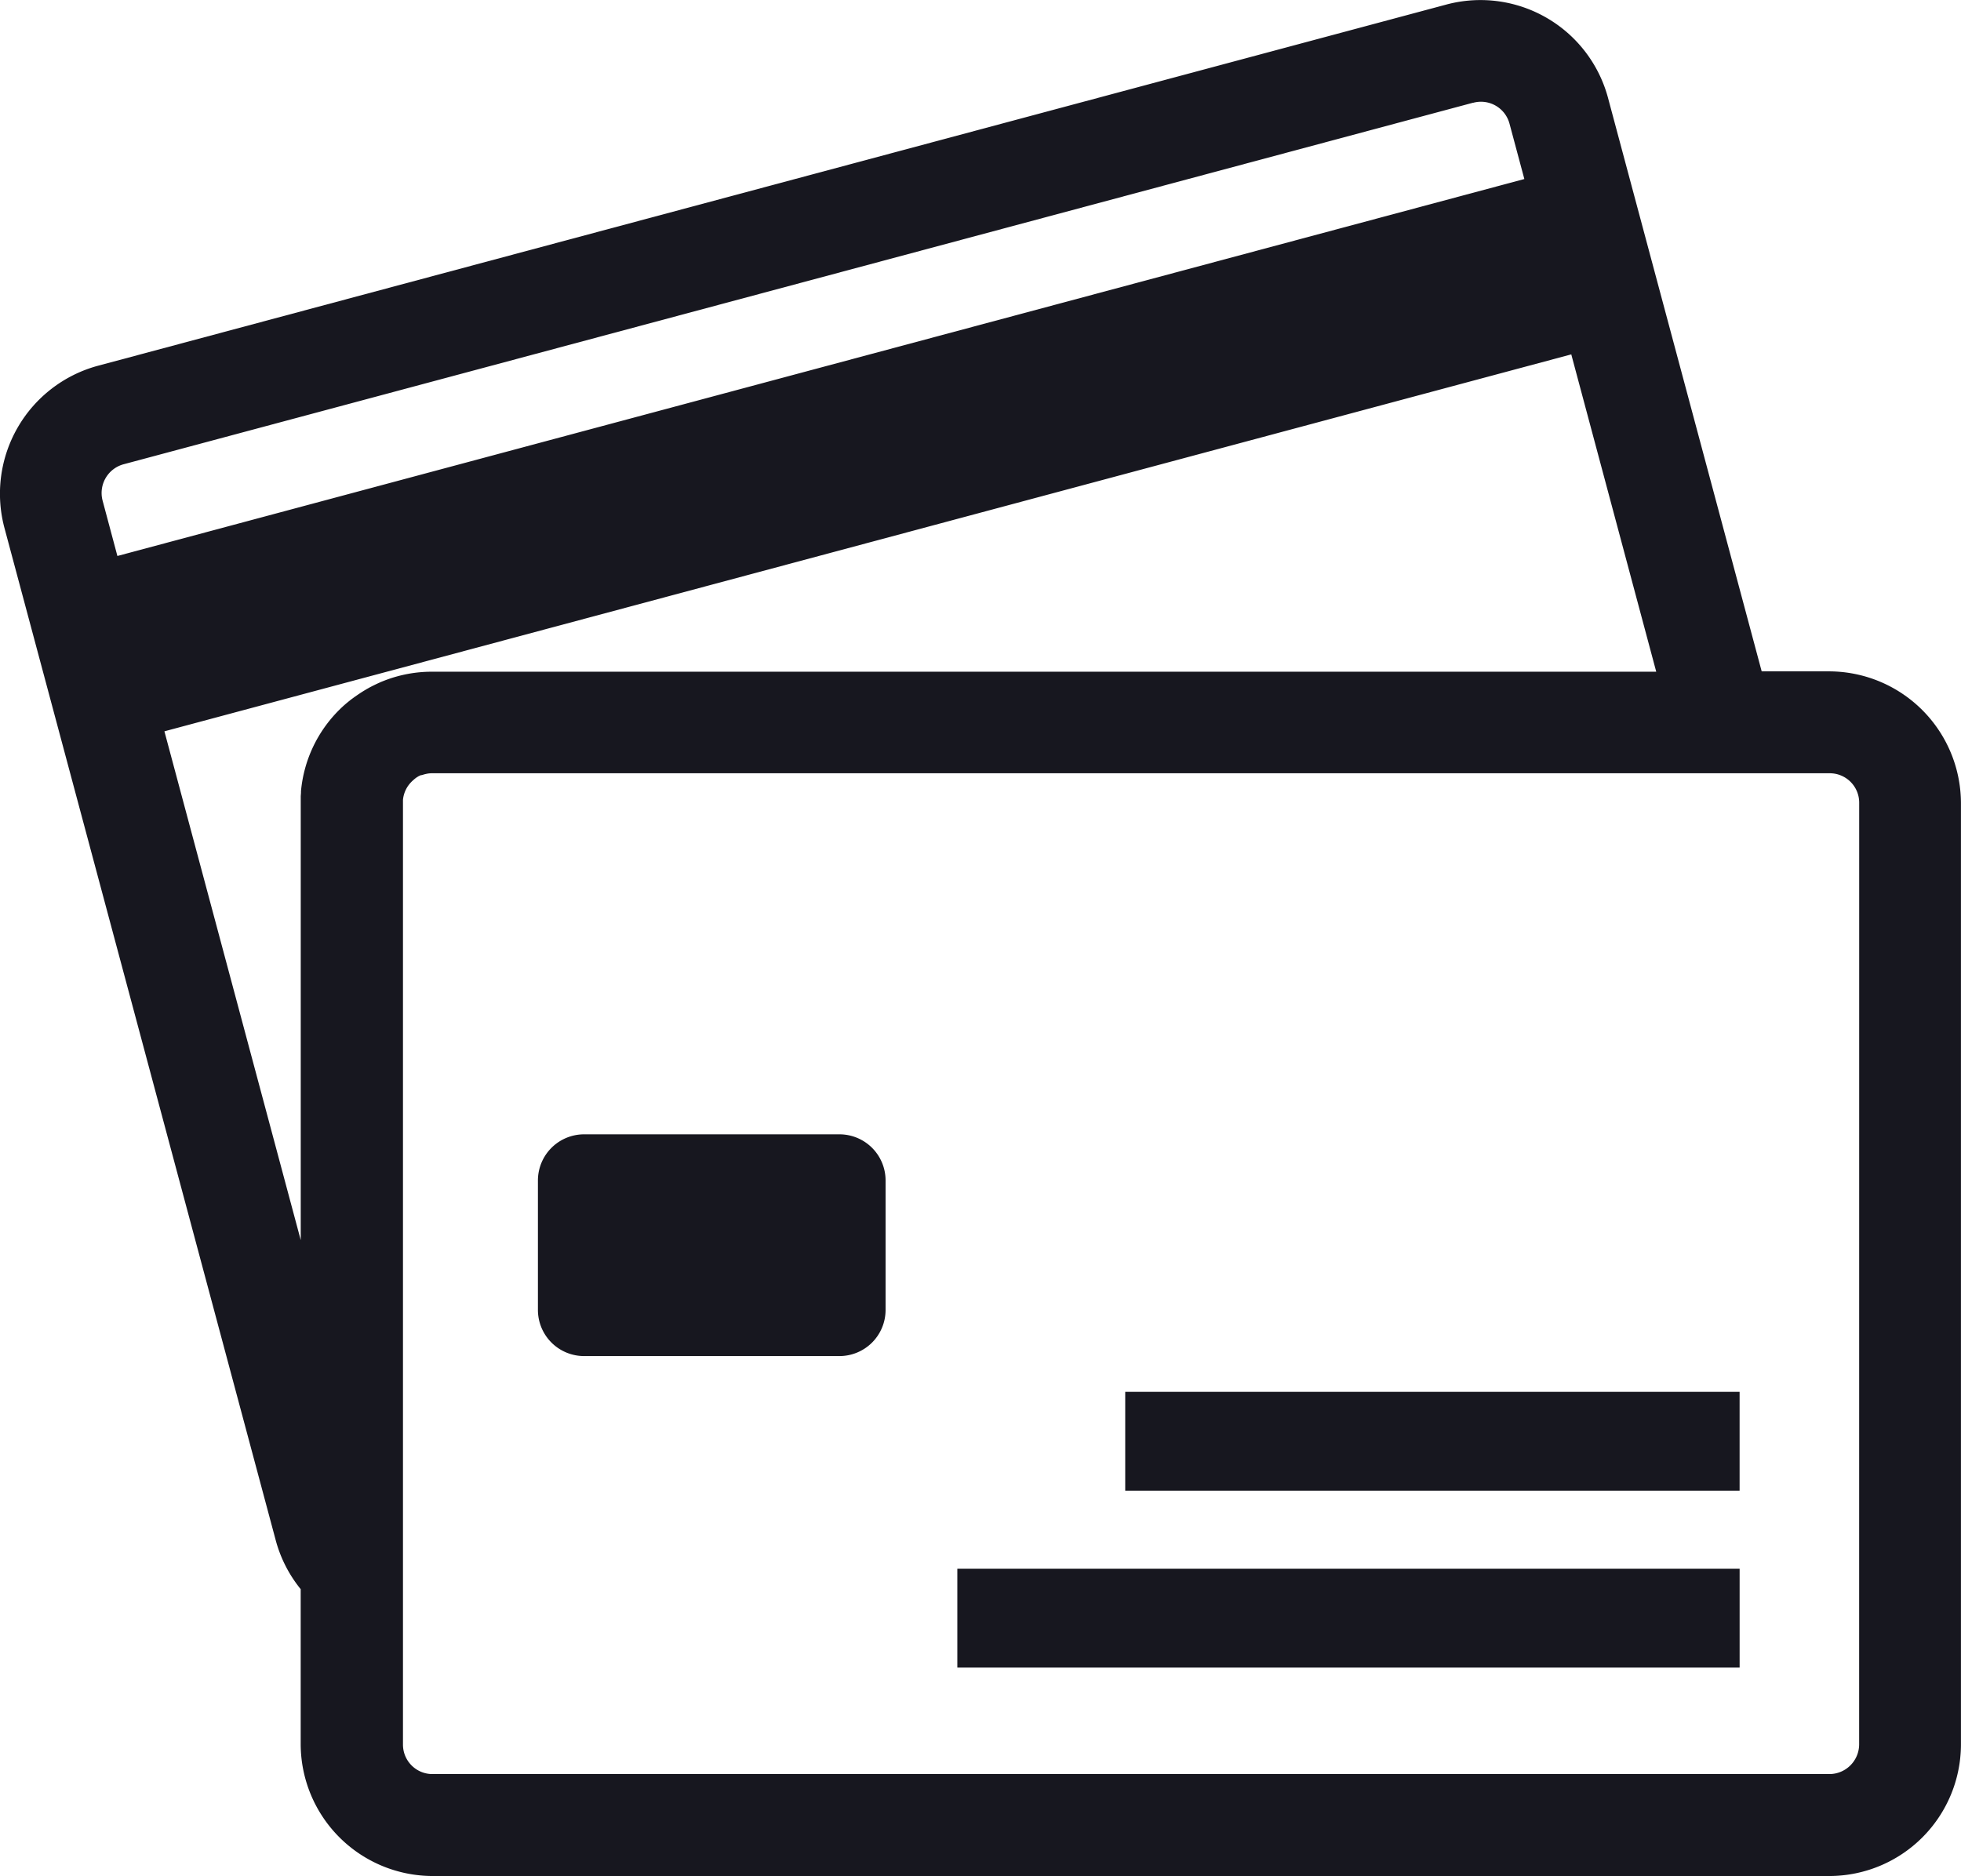
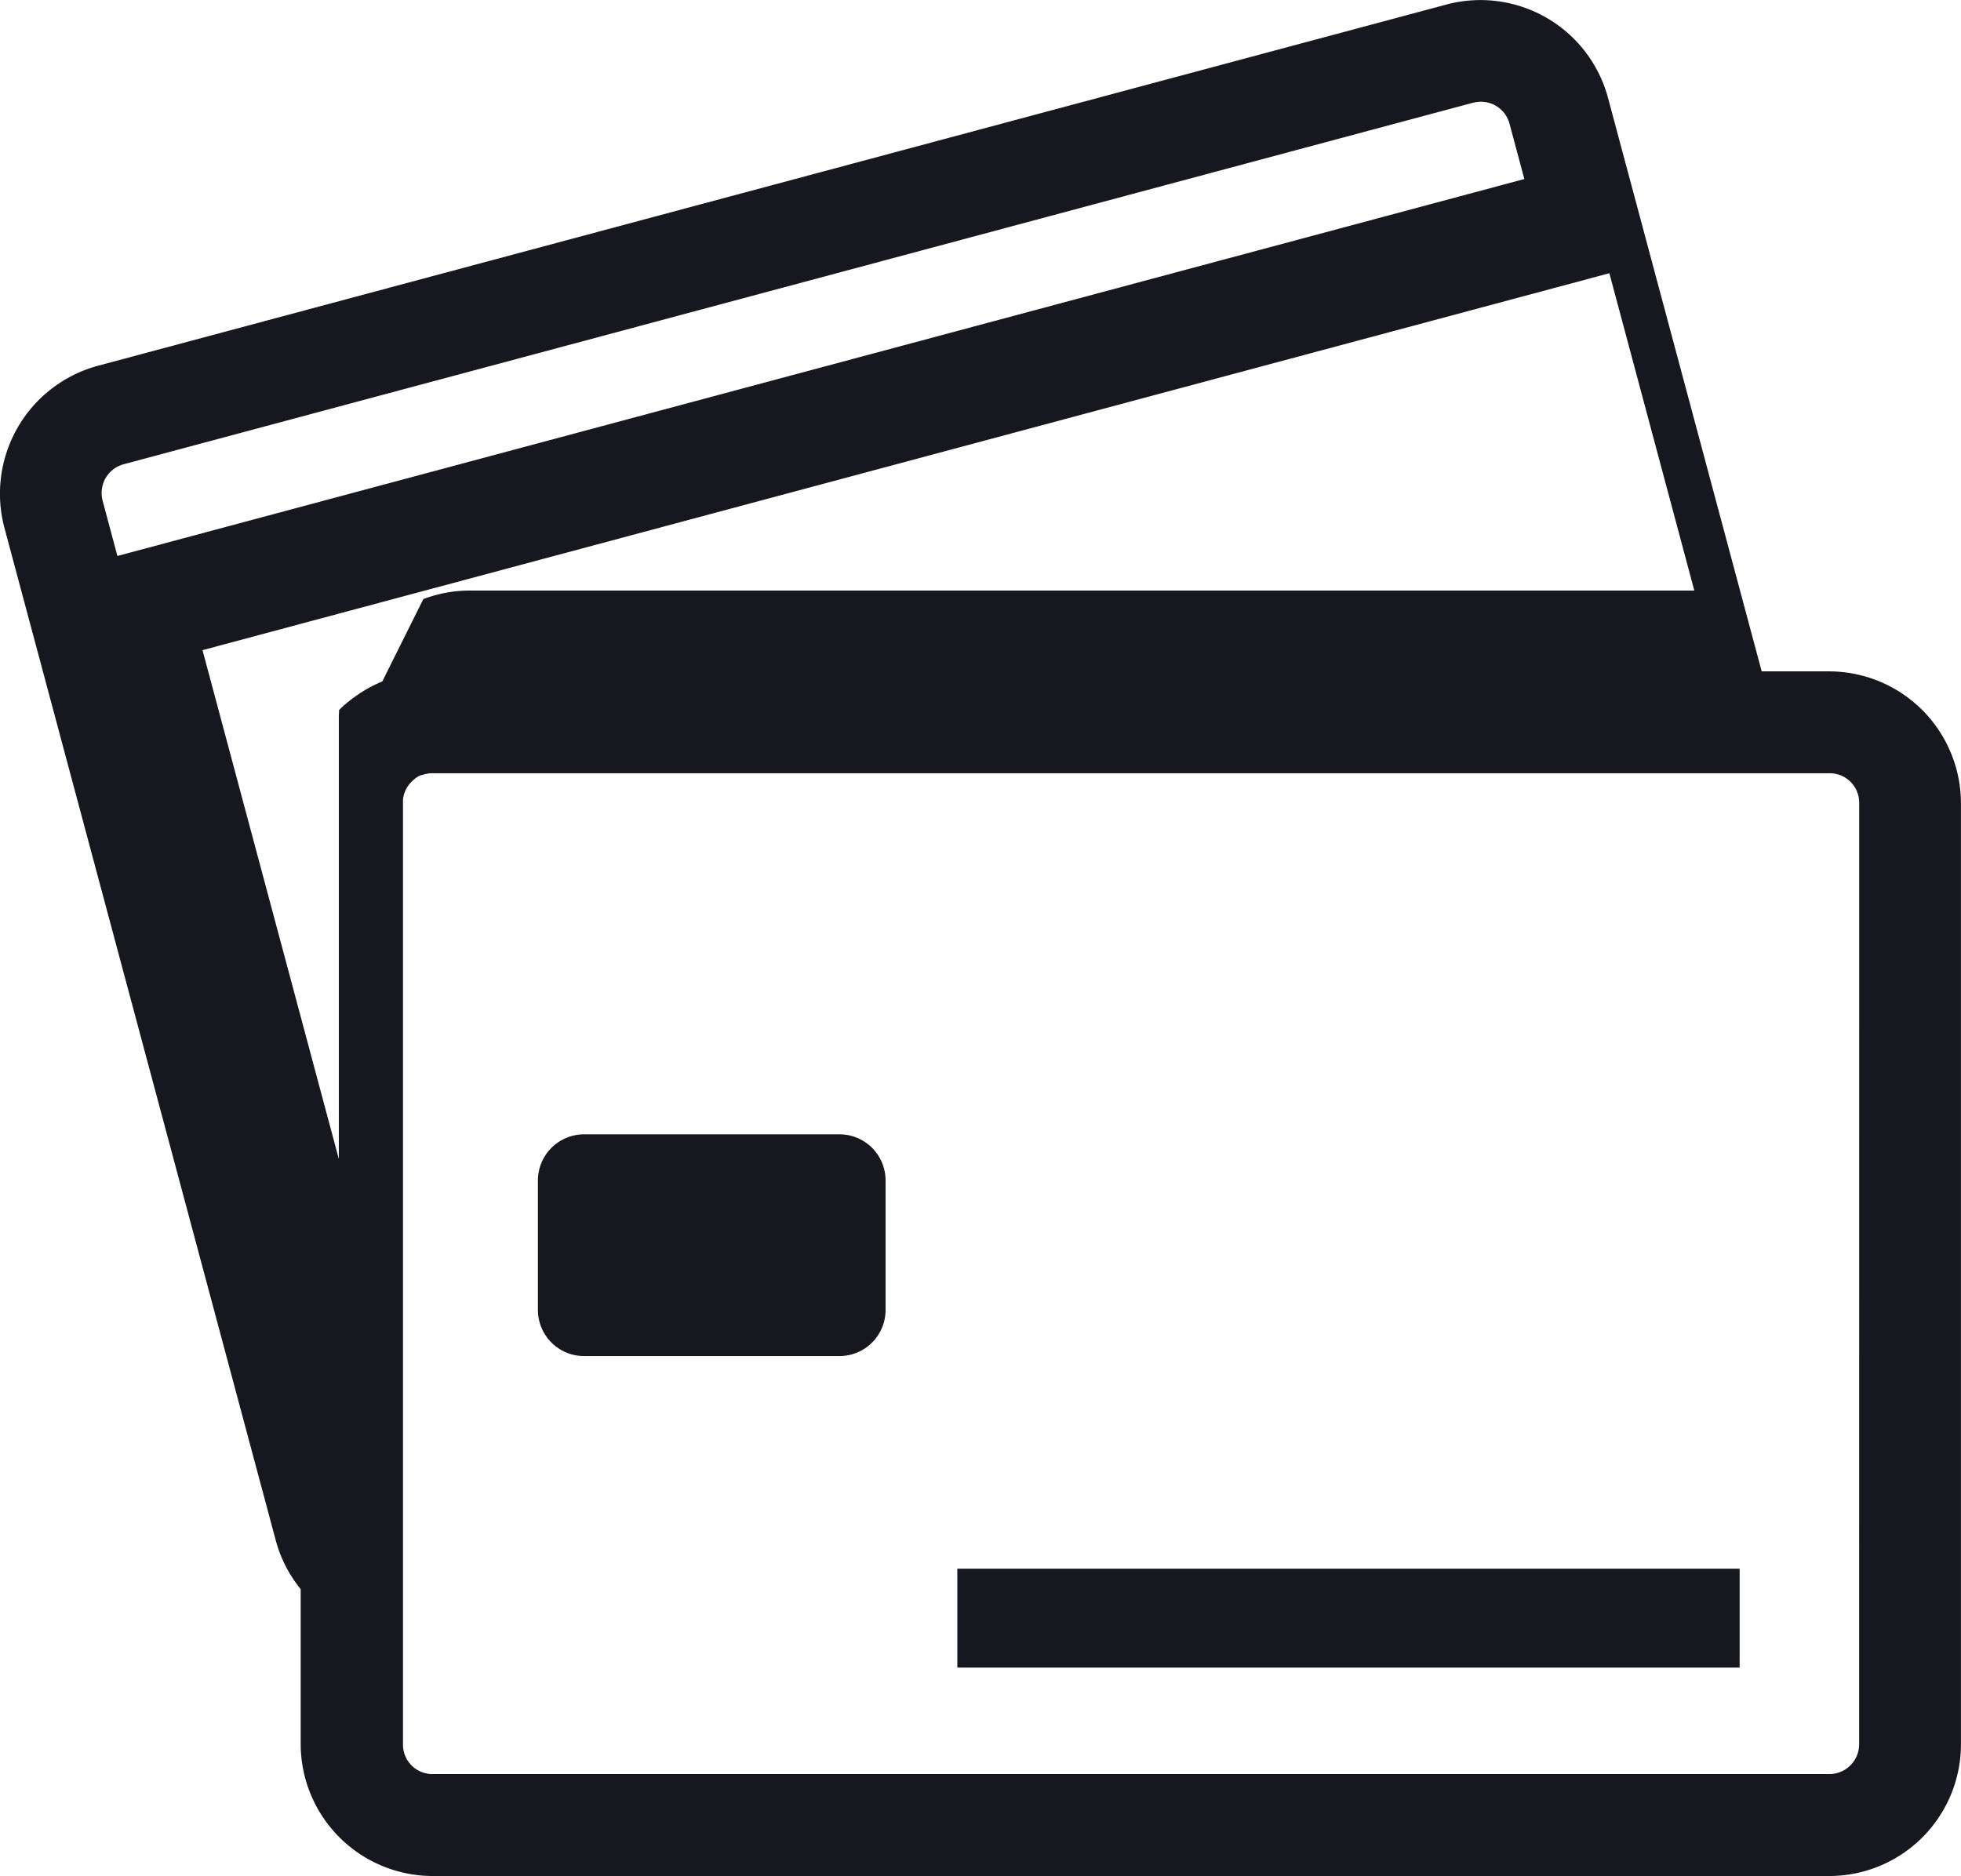
<svg xmlns="http://www.w3.org/2000/svg" width="73.949" height="70.754" viewBox="0 0 73.949 70.754">
  <defs>
    <style>.a{fill:#17171f;}</style>
  </defs>
  <g transform="translate(-1172.066 -4957.218)">
-     <path class="a" d="M1241.059,4982.539h-2.56l-5.8-21.649a4.98,4.98,0,0,0-6.07-3.506l-50.9,13.637a5,5,0,0,0-3.505,6.071l10.244,38.234a4.963,4.963,0,0,0,.937,1.828v5.859a4.985,4.985,0,0,0,4.96,4.96h52.688a4.97,4.97,0,0,0,4.96-4.96V4987.5A4.98,4.98,0,0,0,1241.059,4982.539Zm-65.124-6.44a1.123,1.123,0,0,1,.788-1.37l50.892-13.637.014,0a1.114,1.114,0,0,1,1.361.793l.559,2.085-53.056,14.217h0Zm10.548,6.819-.056.023-.055.025-.055.025-.054.025-.054.026-.108.053-.053.028-.052.027-.052.03c-.055.028-.1.06-.155.09l-.1.063-.05.033-.049.032-.049.034-.049.034-.049.034-.048.035-.048.035-.048.035-.047.038-.046.037-.046.038-.046.038-.045.039-.044.038-.044.041-.044.041-.043.041-.042.042a4.95,4.95,0,0,0-1.436,3.061v.061l-.009.125v16.746l-5.141-19.191,53.056-14.217,0,.014,3.2,11.955h-46.169a4.929,4.929,0,0,0-1.76.323Zm55.691,40.094a1.124,1.124,0,0,1-1.115,1.116h-52.691a1.111,1.111,0,0,1-1.106-1.116v-35.627a1.111,1.111,0,0,1,.325-.685l.01-.011.01-.009.01-.009.01-.01.01-.009.01-.008.01-.009.01-.01.01-.008.01-.01.01-.007.011-.009.01-.008.011-.009.01-.009.011-.007.011-.008.01-.008.011-.006.011-.007.012-.008.011-.006.011-.007.011-.008.024-.011.012-.008.025-.01.012-.006.025-.011h.024l.026-.01H1188l.026-.009.04-.012.067-.016.054-.011a1.031,1.031,0,0,1,.182-.014h52.7a1.11,1.11,0,0,1,1.107,1.115Z" />
+     <path class="a" d="M1241.059,4982.539h-2.56l-5.8-21.649a4.98,4.98,0,0,0-6.07-3.506l-50.9,13.637a5,5,0,0,0-3.505,6.071l10.244,38.234a4.963,4.963,0,0,0,.937,1.828v5.859a4.985,4.985,0,0,0,4.96,4.96h52.688a4.97,4.97,0,0,0,4.96-4.96V4987.5A4.98,4.98,0,0,0,1241.059,4982.539Zm-65.124-6.44a1.123,1.123,0,0,1,.788-1.37l50.892-13.637.014,0a1.114,1.114,0,0,1,1.361.793l.559,2.085-53.056,14.217h0Zm10.548,6.819-.056.023-.055.025-.055.025-.054.025-.054.026-.108.053-.053.028-.052.027-.052.03c-.055.028-.1.06-.155.09l-.1.063-.05.033-.049.032-.049.034-.049.034-.049.034-.048.035-.048.035-.048.035-.047.038-.046.037-.046.038-.046.038-.045.039-.044.038-.044.041-.044.041-.043.041-.042.042v.061l-.009.125v16.746l-5.141-19.191,53.056-14.217,0,.014,3.2,11.955h-46.169a4.929,4.929,0,0,0-1.76.323Zm55.691,40.094a1.124,1.124,0,0,1-1.115,1.116h-52.691a1.111,1.111,0,0,1-1.106-1.116v-35.627a1.111,1.111,0,0,1,.325-.685l.01-.011.01-.009.01-.009.01-.01.01-.009.01-.008.01-.009.01-.01.01-.008.01-.01.01-.007.011-.009.01-.008.011-.009.01-.009.011-.007.011-.008.01-.008.011-.006.011-.007.012-.008.011-.006.011-.007.011-.008.024-.011.012-.008.025-.01.012-.006.025-.011h.024l.026-.01H1188l.026-.009.04-.012.067-.016.054-.011a1.031,1.031,0,0,1,.182-.014h52.7a1.11,1.11,0,0,1,1.107,1.115Z" />
    <path class="a" d="M1203.725,5000h-9.638a1.741,1.741,0,0,0-1.736,1.735v4.892a1.741,1.741,0,0,0,1.736,1.736h9.638a1.74,1.74,0,0,0,1.736-1.736v-4.892A1.739,1.739,0,0,0,1203.725,5000Z" />
    <rect class="a" width="29.5" height="3.73" transform="translate(1208.167 5016.382)" />
-     <rect class="a" width="23.168" height="3.729" transform="translate(1214.498 5009.712)" />
  </g>
</svg>